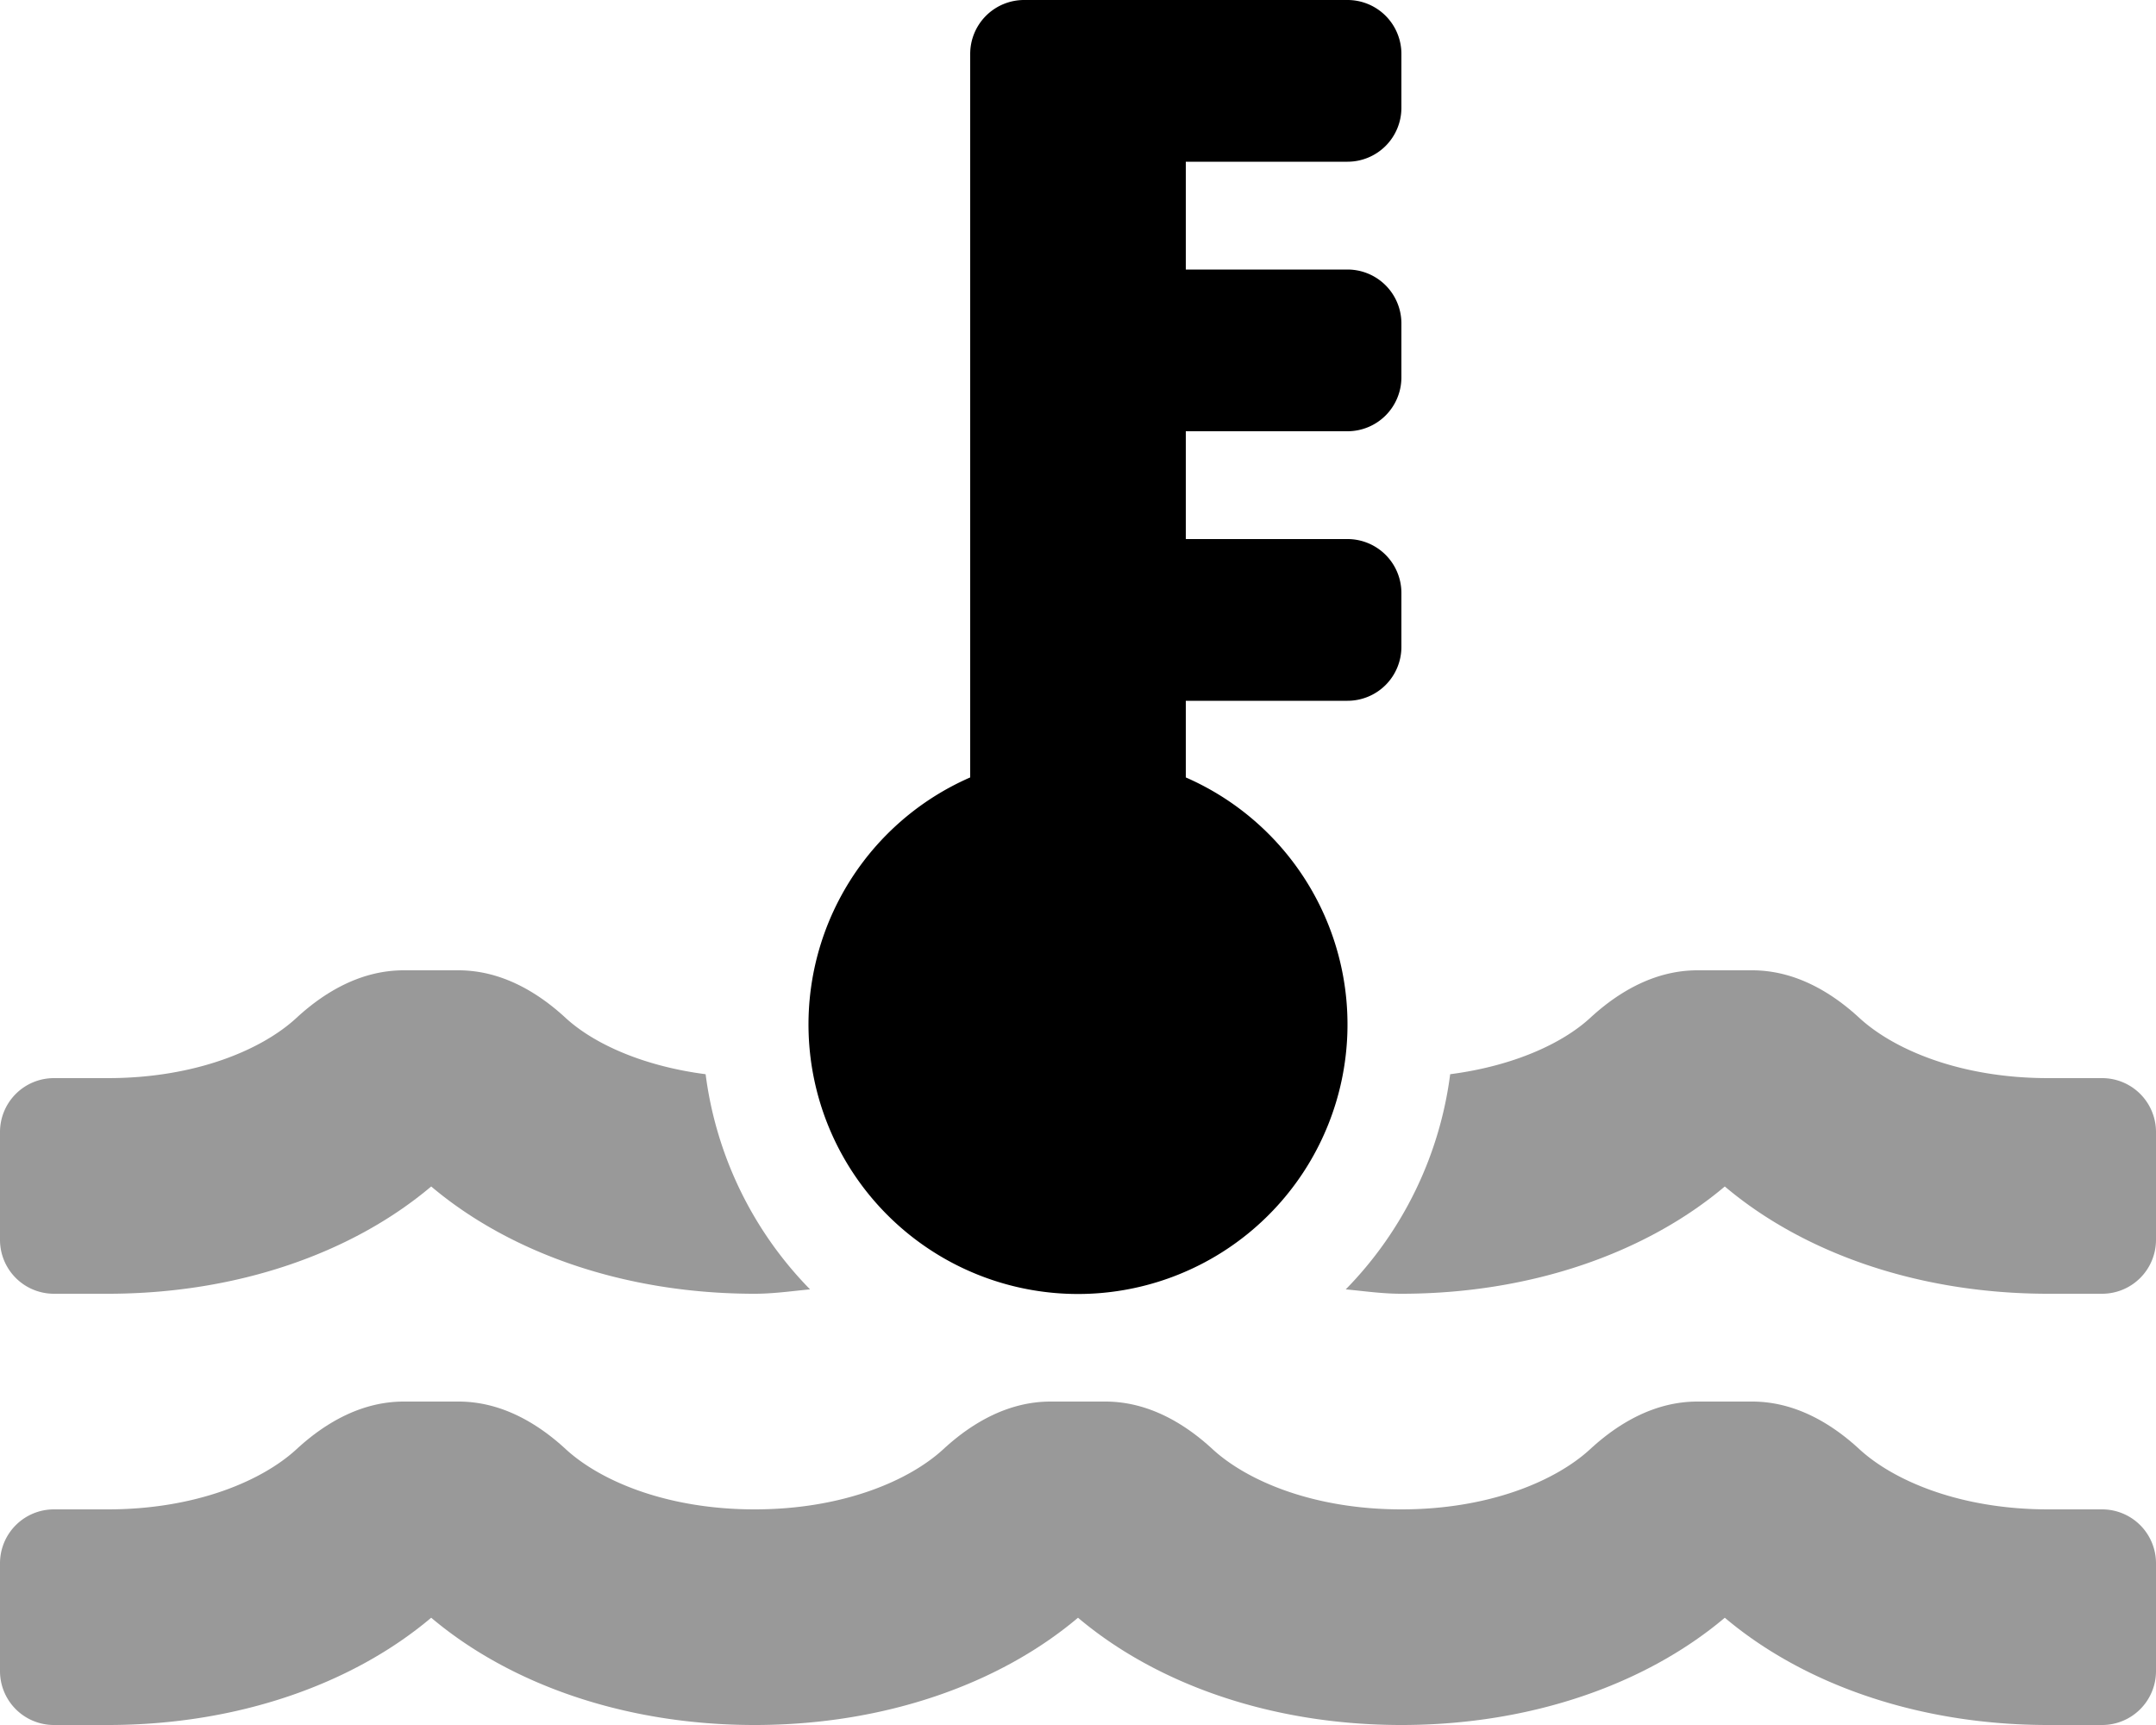
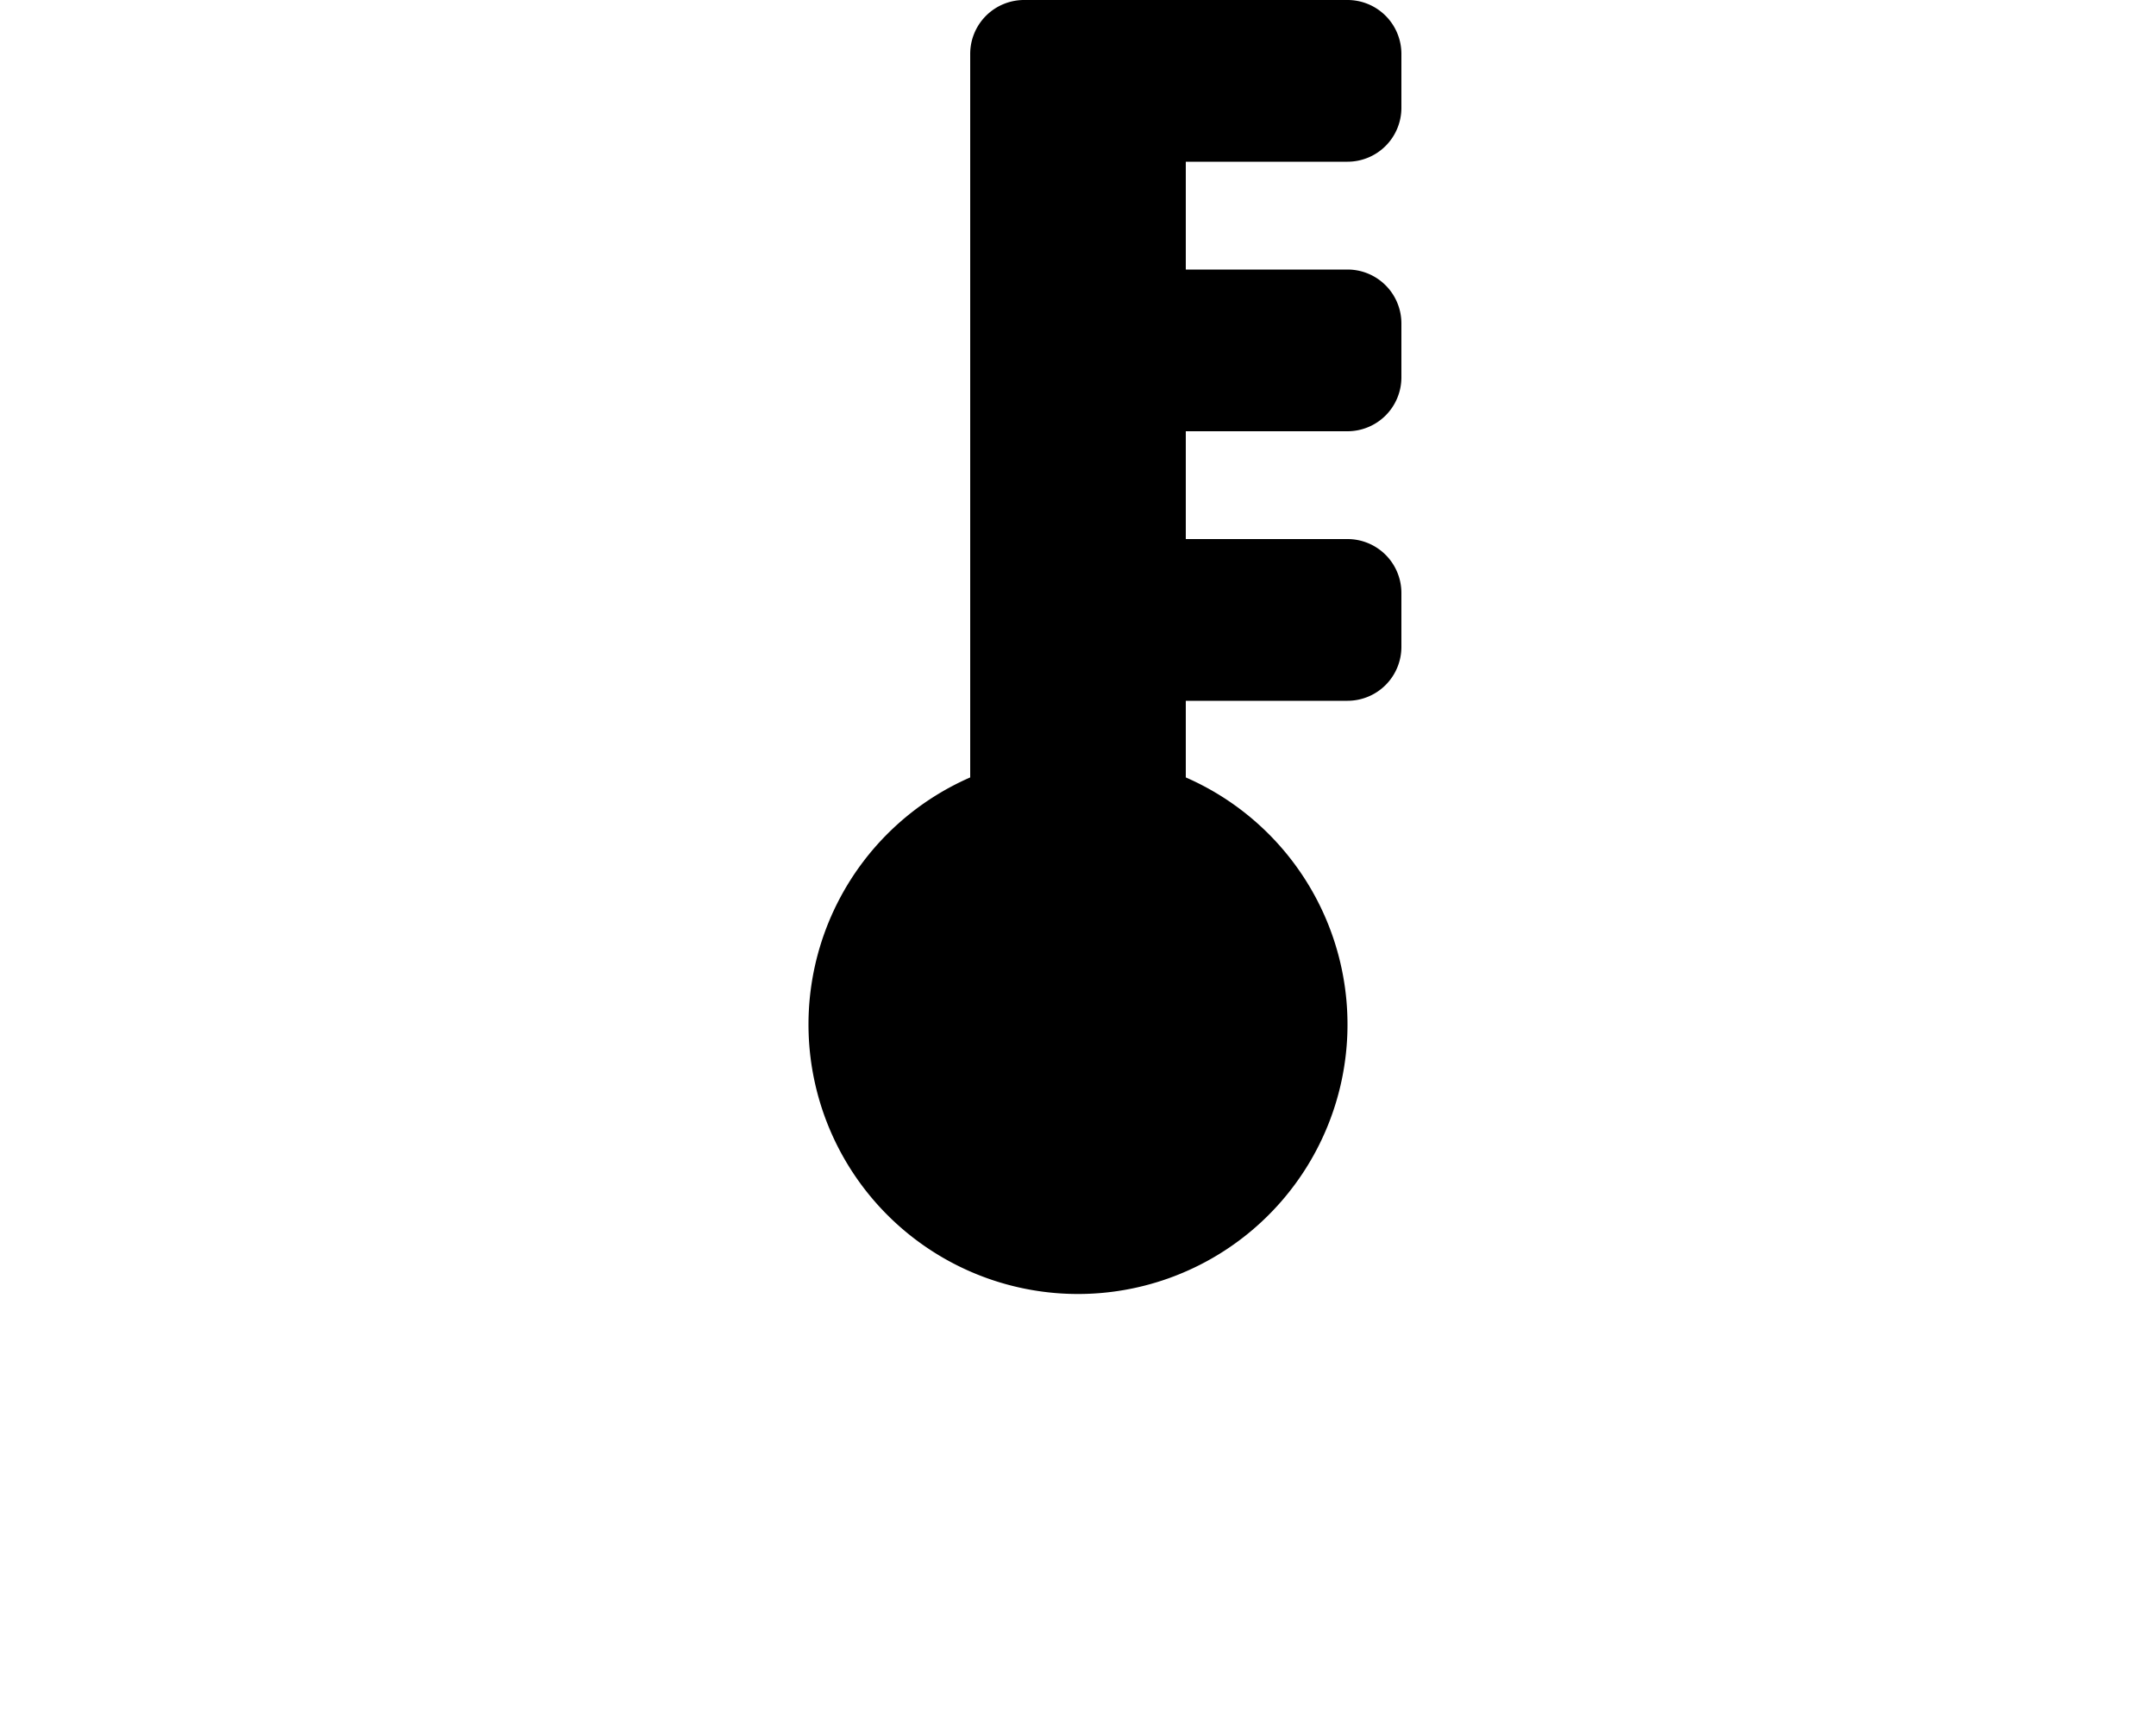
<svg xmlns="http://www.w3.org/2000/svg" viewBox="0 0 640 512">
  <defs>
    <style>.fa-secondary{opacity:.4}</style>
  </defs>
-   <path d="M512 352.16c23.26 19.66 57.36 31.84 96 31.84h16a16 16 0 0 0 16-16v-32a16 16 0 0 0-16-16h-16c-26 0-45.8-8.42-56.09-17.9-8.9-8.21-19.66-14.1-31.77-14.1h-16.3c-12.11 0-22.87 5.89-31.77 14.1-8.24 7.6-22.8 14.3-41.59 16.74a111.54 111.54 0 0 1-31 63.86c5.46.51 10.79 1.3 16.46 1.3 38.66 0 72.76-12.19 96.06-31.84zM624 448h-16c-26 0-45.8-8.42-56.09-17.9-8.9-8.21-19.66-14.1-31.77-14.1h-16.3c-12.11 0-22.87 5.89-31.77 14.1C461.8 439.58 442 448 416 448s-45.8-8.42-56.09-17.9c-8.9-8.21-19.66-14.1-31.77-14.1h-16.3c-12.11 0-22.87 5.89-31.77 14.1C269.8 439.58 250 448 224 448s-45.8-8.42-56.09-17.9c-8.9-8.21-19.66-14.1-31.77-14.1h-16.3c-12.11 0-22.87 5.89-31.77 14.1C77.8 439.58 58 448 32 448H16a16 16 0 0 0-16 16v32a16 16 0 0 0 16 16h16c38.62 0 72.72-12.19 96-31.84 23.28 19.66 57.38 31.84 96 31.84s72.72-12.19 96-31.84c23.28 19.66 57.38 31.84 96 31.84s72.72-12.19 96-31.84c23.28 19.66 57.38 31.84 96 31.84h16a16 16 0 0 0 16-16v-32a16 16 0 0 0-16-16zM16 384h16c38.62 0 72.72-12.19 96-31.84 23.28 19.66 57.38 31.84 96 31.84 5.67 0 11-.79 16.46-1.3a111.47 111.47 0 0 1-31-63.86c-18.79-2.44-33.34-9.14-41.59-16.74-8.9-8.21-19.66-14.1-31.77-14.1h-16.3c-12.11 0-22.87 5.89-31.77 14.1C77.8 311.58 58 320 32 320H16a16 16 0 0 0-16 16v32a16 16 0 0 0 16 16z" class="fa-secondary" />
  <path d="M416 16v16a16 16 0 0 1-16 16h-48v32h48a16 16 0 0 1 16 16v16a16 16 0 0 1-16 16h-48v32h48a16 16 0 0 1 16 16v16a16 16 0 0 1-16 16h-48v22.75a80 80 0 1 1-64 0V16a16 16 0 0 1 16-16h96a16 16 0 0 1 16 16z" class="fa-primary" />
</svg>